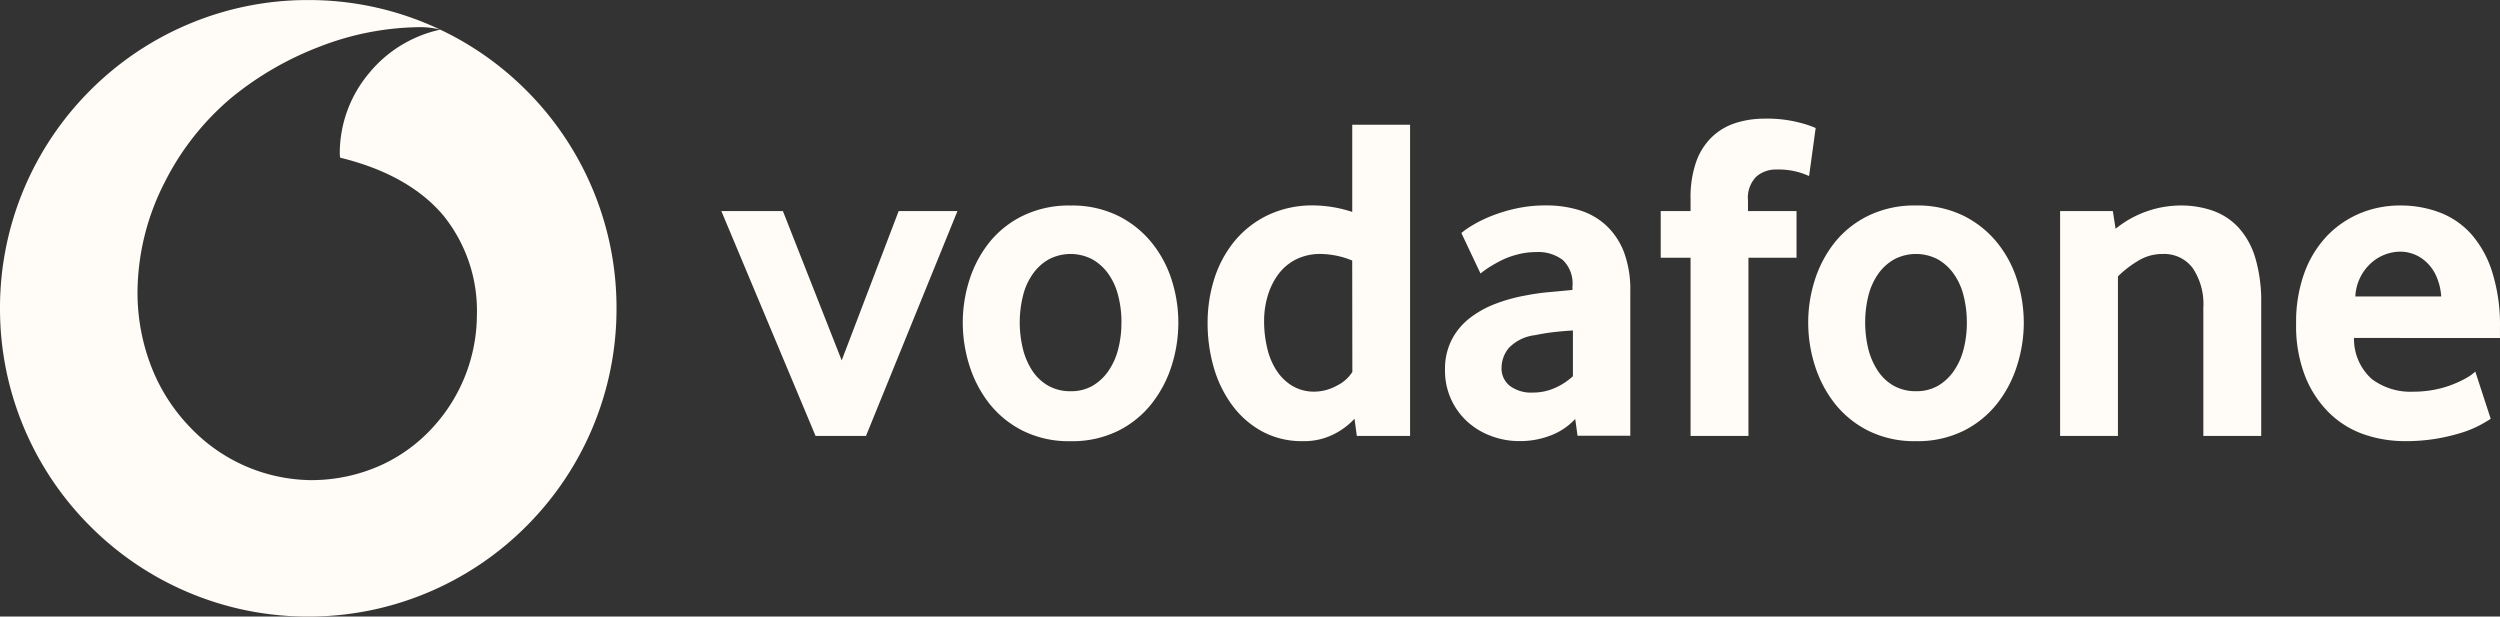
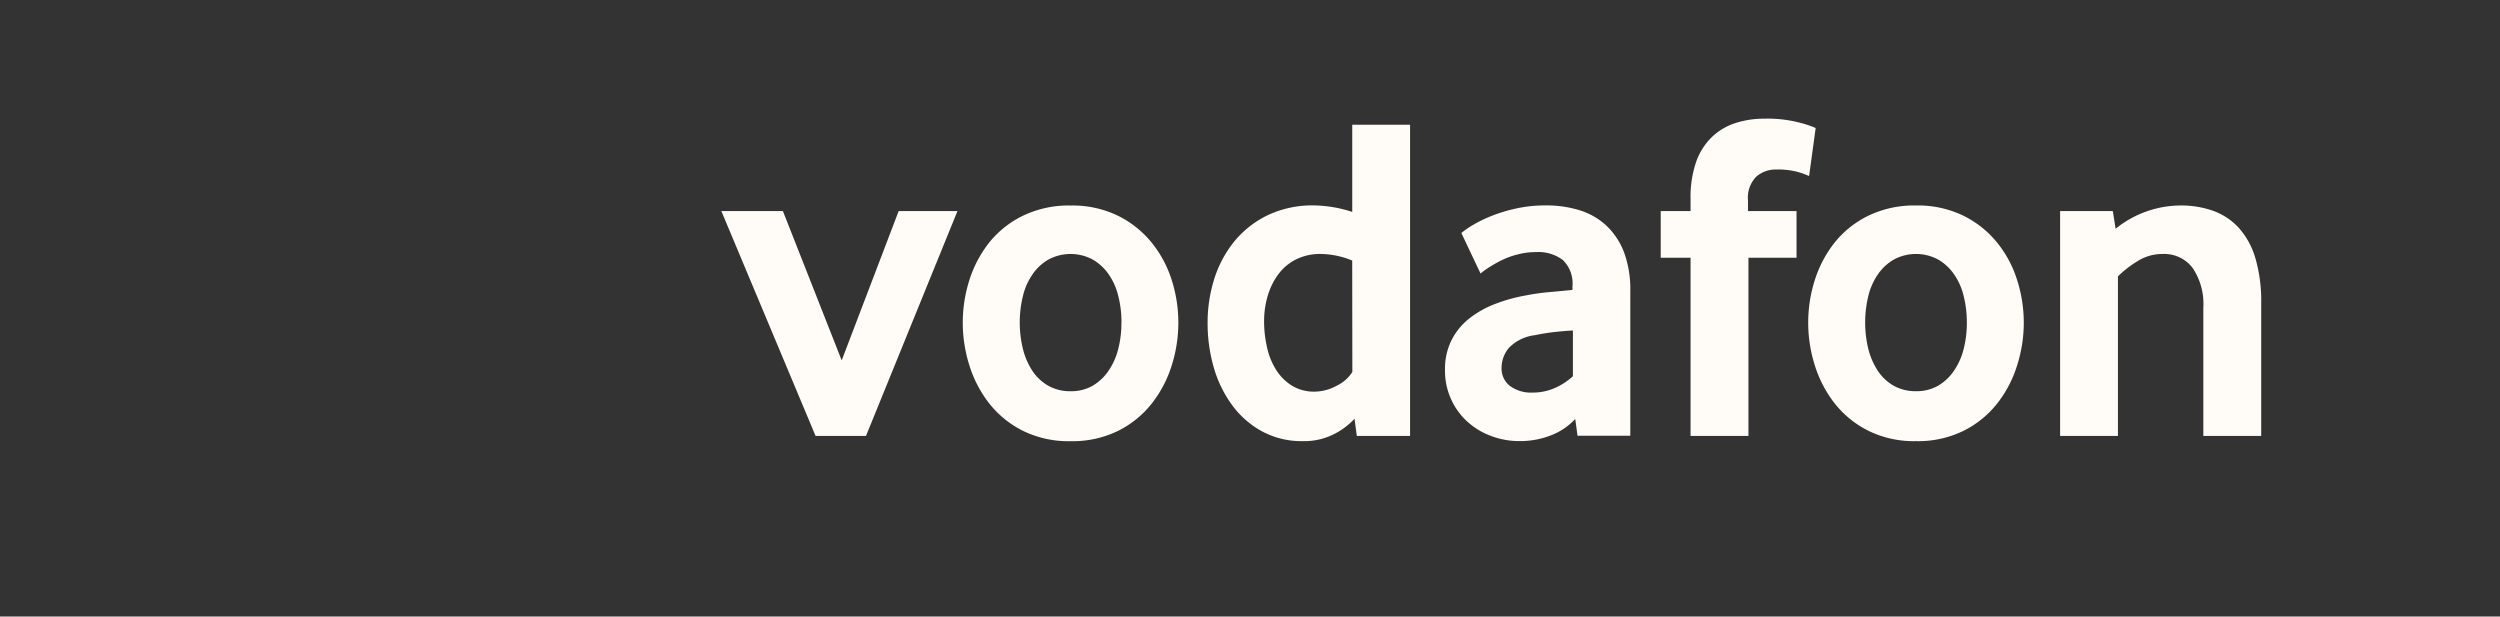
<svg xmlns="http://www.w3.org/2000/svg" width="216.836" height="53.477" viewBox="0 0 216.836 53.477">
  <rect x="0" y="0" width="216.836" height="53.477" fill="#333333" stroke="none" />
  <g transform="translate(-1758.582 -10313.263)">
-     <path d="M-1731.844-10259.787a26.563,26.563,0,0,1-10.407-2.1,26.627,26.627,0,0,1-8.5-5.729,26.646,26.646,0,0,1-5.73-8.5,26.573,26.573,0,0,1-2.1-10.407,26.577,26.577,0,0,1,2.1-10.408,26.666,26.666,0,0,1,5.73-8.5,26.654,26.654,0,0,1,8.5-5.729,26.563,26.563,0,0,1,10.407-2.1,26.56,26.56,0,0,1,10.407,2.1,26.651,26.651,0,0,1,8.5,5.729,26.659,26.659,0,0,1,5.729,8.5,26.581,26.581,0,0,1,2.1,10.408,26.577,26.577,0,0,1-2.1,10.407,26.643,26.643,0,0,1-5.729,8.5,26.623,26.623,0,0,1-8.5,5.729A26.56,26.56,0,0,1-1731.844-10259.787Zm9.525-51.119a24.487,24.487,0,0,0-8.493,1.671,27.57,27.57,0,0,0-7.684,4.436,23.176,23.176,0,0,0-5.809,7.363,21.084,21.084,0,0,0-2.349,9.5,17.727,17.727,0,0,0,1.323,6.79,15.8,15.8,0,0,0,3.428,5.136,14.652,14.652,0,0,0,10.224,4.389h.047a14.692,14.692,0,0,0,6.08-1.286,13.863,13.863,0,0,0,4.534-3.312,14.5,14.5,0,0,0,3.8-9.676,13.158,13.158,0,0,0-2.885-8.649c-1.989-2.38-5.008-4.076-8.972-5.043a2.2,2.2,0,0,1-.036-.435,10.8,10.8,0,0,1,2.531-6.884,11,11,0,0,1,6.189-3.788A7.011,7.011,0,0,0-1722.319-10310.906Z" transform="translate(3517.163 20626.527)" fill="#fffcf7" />
    <g transform="translate(1821.146 10323.555)">
      <path d="M16.71,85.831,8.535,66.324h5.34l5.1,12.954,4.942-12.954h5.1L21.082,85.831Zm0,0" transform="translate(-8.535 -58.312)" fill="#fffcf7" />
      <path d="M23.914,76.424a9.1,9.1,0,0,0-.285-2.314,5.539,5.539,0,0,0-.85-1.886A4.3,4.3,0,0,0,21.4,70.967a4.068,4.068,0,0,0-3.8,0,4.248,4.248,0,0,0-1.375,1.258,5.539,5.539,0,0,0-.85,1.886,9.637,9.637,0,0,0,0,4.652,6.106,6.106,0,0,0,.825,1.886,4.053,4.053,0,0,0,1.38,1.282A3.862,3.862,0,0,0,19.5,82.4a3.761,3.761,0,0,0,1.9-.467,4.323,4.323,0,0,0,1.375-1.282,5.811,5.811,0,0,0,.85-1.886,9.051,9.051,0,0,0,.285-2.338m4.937.021a12.364,12.364,0,0,1-.585,3.748,10.3,10.3,0,0,1-1.744,3.3,8.578,8.578,0,0,1-2.913,2.348,8.983,8.983,0,0,1-4.107.889,8.954,8.954,0,0,1-4.107-.889,8.644,8.644,0,0,1-2.918-2.348,10.384,10.384,0,0,1-1.739-3.3,12.364,12.364,0,0,1-.585-3.748,12.184,12.184,0,0,1,.585-3.724,10.19,10.19,0,0,1,1.739-3.257,8.53,8.53,0,0,1,2.918-2.3,9.144,9.144,0,0,1,4.107-.874,9.045,9.045,0,0,1,4.087.874,8.751,8.751,0,0,1,2.913,2.3,9.875,9.875,0,0,1,1.764,3.257,12.185,12.185,0,0,1,.585,3.724" transform="translate(10.792 -58.759)" fill="#fffcf7" />
      <path d="M24.342,77.525a7.456,7.456,0,0,0-2.7-.57,4.7,4.7,0,0,0-2.211.491A4.364,4.364,0,0,0,17.9,78.763a6.014,6.014,0,0,0-.9,1.872,7.556,7.556,0,0,0-.3,2.132,10.077,10.077,0,0,0,.265,2.333,6.014,6.014,0,0,0,.806,1.95,4.289,4.289,0,0,0,1.366,1.341,3.7,3.7,0,0,0,1.955.506,4.09,4.09,0,0,0,1.891-.506,3.344,3.344,0,0,0,1.371-1.2Zm.4,15.213-.2-1.493A6.2,6.2,0,0,1,22.726,92.6a5.676,5.676,0,0,1-2.663.589,7.2,7.2,0,0,1-3.547-.85,7.943,7.943,0,0,1-2.584-2.265,10.364,10.364,0,0,1-1.6-3.281A13.906,13.906,0,0,1,11.8,82.9a12.6,12.6,0,0,1,.56-3.724,9.85,9.85,0,0,1,1.714-3.257,8.561,8.561,0,0,1,2.888-2.3,8.981,8.981,0,0,1,4.072-.874,11.067,11.067,0,0,1,3.311.565V65.745h5.016V92.739Zm0,0" transform="translate(30.377 -65.22)" fill="#fffcf7" />
      <path d="M24.476,77.133c-.54.029-1.1.079-1.67.143s-1.11.157-1.626.265a3.747,3.747,0,0,0-2.265,1.11,2.725,2.725,0,0,0-.629,1.724A1.919,1.919,0,0,0,19,81.933a3.1,3.1,0,0,0,2.014.585,4.631,4.631,0,0,0,1.9-.4A5.628,5.628,0,0,0,24.476,81.1Zm.4,9.132-.2-1.459a5.563,5.563,0,0,1-2.073,1.41,7.305,7.305,0,0,1-2.761.511,6.9,6.9,0,0,1-2.417-.427,6.294,6.294,0,0,1-2.053-1.213,5.951,5.951,0,0,1-1.99-4.554,5.529,5.529,0,0,1,.57-2.569A5.609,5.609,0,0,1,15.5,76.082a8.57,8.57,0,0,1,2.235-1.253,14.036,14.036,0,0,1,2.638-.732,19.221,19.221,0,0,1,2.132-.3c.771-.069,1.415-.128,1.931-.182v-.285a2.829,2.829,0,0,0-.835-2.309,3.512,3.512,0,0,0-2.294-.688,6.308,6.308,0,0,0-1.631.206,7.1,7.1,0,0,0-1.38.5,12.343,12.343,0,0,0-1.081.609,7.607,7.607,0,0,0-.752.545L14.8,68.679a7.141,7.141,0,0,1,.992-.688,11.105,11.105,0,0,1,1.621-.791,13.637,13.637,0,0,1,2.142-.649,11.851,11.851,0,0,1,2.569-.265,9.664,9.664,0,0,1,2.957.427,5.984,5.984,0,0,1,2.309,1.336,6.246,6.246,0,0,1,1.518,2.3,9.273,9.273,0,0,1,.545,3.375V86.265Zm0,0" transform="translate(49.386 -58.761)" fill="#fffcf7" />
      <path d="M27.705,70.681a7.927,7.927,0,0,0-.948-.344,6.547,6.547,0,0,0-1.886-.221,2.565,2.565,0,0,0-1.759.629,2.607,2.607,0,0,0-.707,2.044v.928h4.21v4.048H22.444V93.224h-5.02V77.765H14.835V73.717h2.589V72.666a9.34,9.34,0,0,1,.486-3.218,5.567,5.567,0,0,1,1.356-2.142,5.3,5.3,0,0,1,2.044-1.218,8.208,8.208,0,0,1,2.554-.383,11.009,11.009,0,0,1,3.011.344,9.04,9.04,0,0,1,1.4.467Zm0,0" transform="translate(66.642 -65.705)" fill="#fffcf7" />
      <path d="M29.583,76.424A9.328,9.328,0,0,0,29.3,74.11a5.54,5.54,0,0,0-.85-1.886,4.3,4.3,0,0,0-1.375-1.258,4.068,4.068,0,0,0-3.8,0,4.313,4.313,0,0,0-1.38,1.258,5.733,5.733,0,0,0-.85,1.886,9.8,9.8,0,0,0,0,4.652,6.23,6.23,0,0,0,.83,1.886,4.083,4.083,0,0,0,1.375,1.282,3.894,3.894,0,0,0,1.926.467,3.761,3.761,0,0,0,1.9-.467,4.324,4.324,0,0,0,1.375-1.282,5.811,5.811,0,0,0,.85-1.886,9.268,9.268,0,0,0,.285-2.338m4.937.021a12.219,12.219,0,0,1-.59,3.748,10.191,10.191,0,0,1-1.739,3.3,8.578,8.578,0,0,1-2.913,2.348,8.983,8.983,0,0,1-4.107.889,8.954,8.954,0,0,1-4.107-.889,8.644,8.644,0,0,1-2.918-2.348,10.385,10.385,0,0,1-1.739-3.3,12.214,12.214,0,0,1-.585-3.748,12.037,12.037,0,0,1,.585-3.724,10.19,10.19,0,0,1,1.739-3.257,8.53,8.53,0,0,1,2.918-2.3,9.144,9.144,0,0,1,4.107-.874,9.045,9.045,0,0,1,4.087.874,8.751,8.751,0,0,1,2.913,2.3,9.775,9.775,0,0,1,1.759,3.257,12.043,12.043,0,0,1,.589,3.724" transform="translate(78.445 -58.759)" fill="#fffcf7" />
      <path d="M29.936,86.275V75.149a5.577,5.577,0,0,0-.928-3.444,3.094,3.094,0,0,0-2.594-1.213,4.028,4.028,0,0,0-2.161.609,9.122,9.122,0,0,0-1.724,1.336V86.275H17.513V66.768h4.573l.241,1.538a9.018,9.018,0,0,1,5.625-2.019,8.346,8.346,0,0,1,2.834.462,5.556,5.556,0,0,1,2.225,1.479,6.813,6.813,0,0,1,1.439,2.628,13.248,13.248,0,0,1,.506,3.886V86.275Zm0,0" transform="translate(98.605 -58.756)" fill="#fffcf7" />
-       <path d="M31.681,74.181a5.138,5.138,0,0,0-.427-1.759,3.724,3.724,0,0,0-.855-1.213,3.316,3.316,0,0,0-2.3-.914,3.843,3.843,0,0,0-2.481.973,4.157,4.157,0,0,0-1.385,2.913Zm-7.565,3.6a4.677,4.677,0,0,0,1.542,3.562,5.59,5.59,0,0,0,3.571,1.1,9.813,9.813,0,0,0,1.911-.182,8.819,8.819,0,0,0,1.587-.467,9.565,9.565,0,0,0,1.179-.565,3.93,3.93,0,0,0,.732-.531l1.336,4.092q-.287.2-.914.545a9.424,9.424,0,0,1-1.557.648,17.072,17.072,0,0,1-2.186.526,15.894,15.894,0,0,1-2.751.221,10.862,10.862,0,0,1-3.625-.6,8.1,8.1,0,0,1-3.011-1.886,9.2,9.2,0,0,1-2.063-3.173,12.013,12.013,0,0,1-.771-4.534,12.5,12.5,0,0,1,.707-4.372,9.282,9.282,0,0,1,1.94-3.2,8.594,8.594,0,0,1,2.874-1.985,9,9,0,0,1,3.5-.688,9.576,9.576,0,0,1,3.444.609,7.057,7.057,0,0,1,2.731,1.881,9.075,9.075,0,0,1,1.818,3.3,15.352,15.352,0,0,1,.668,4.814v.889Zm0,0" transform="translate(117.492 -58.761)" fill="#fffcf7" />
    </g>
  </g>
</svg>